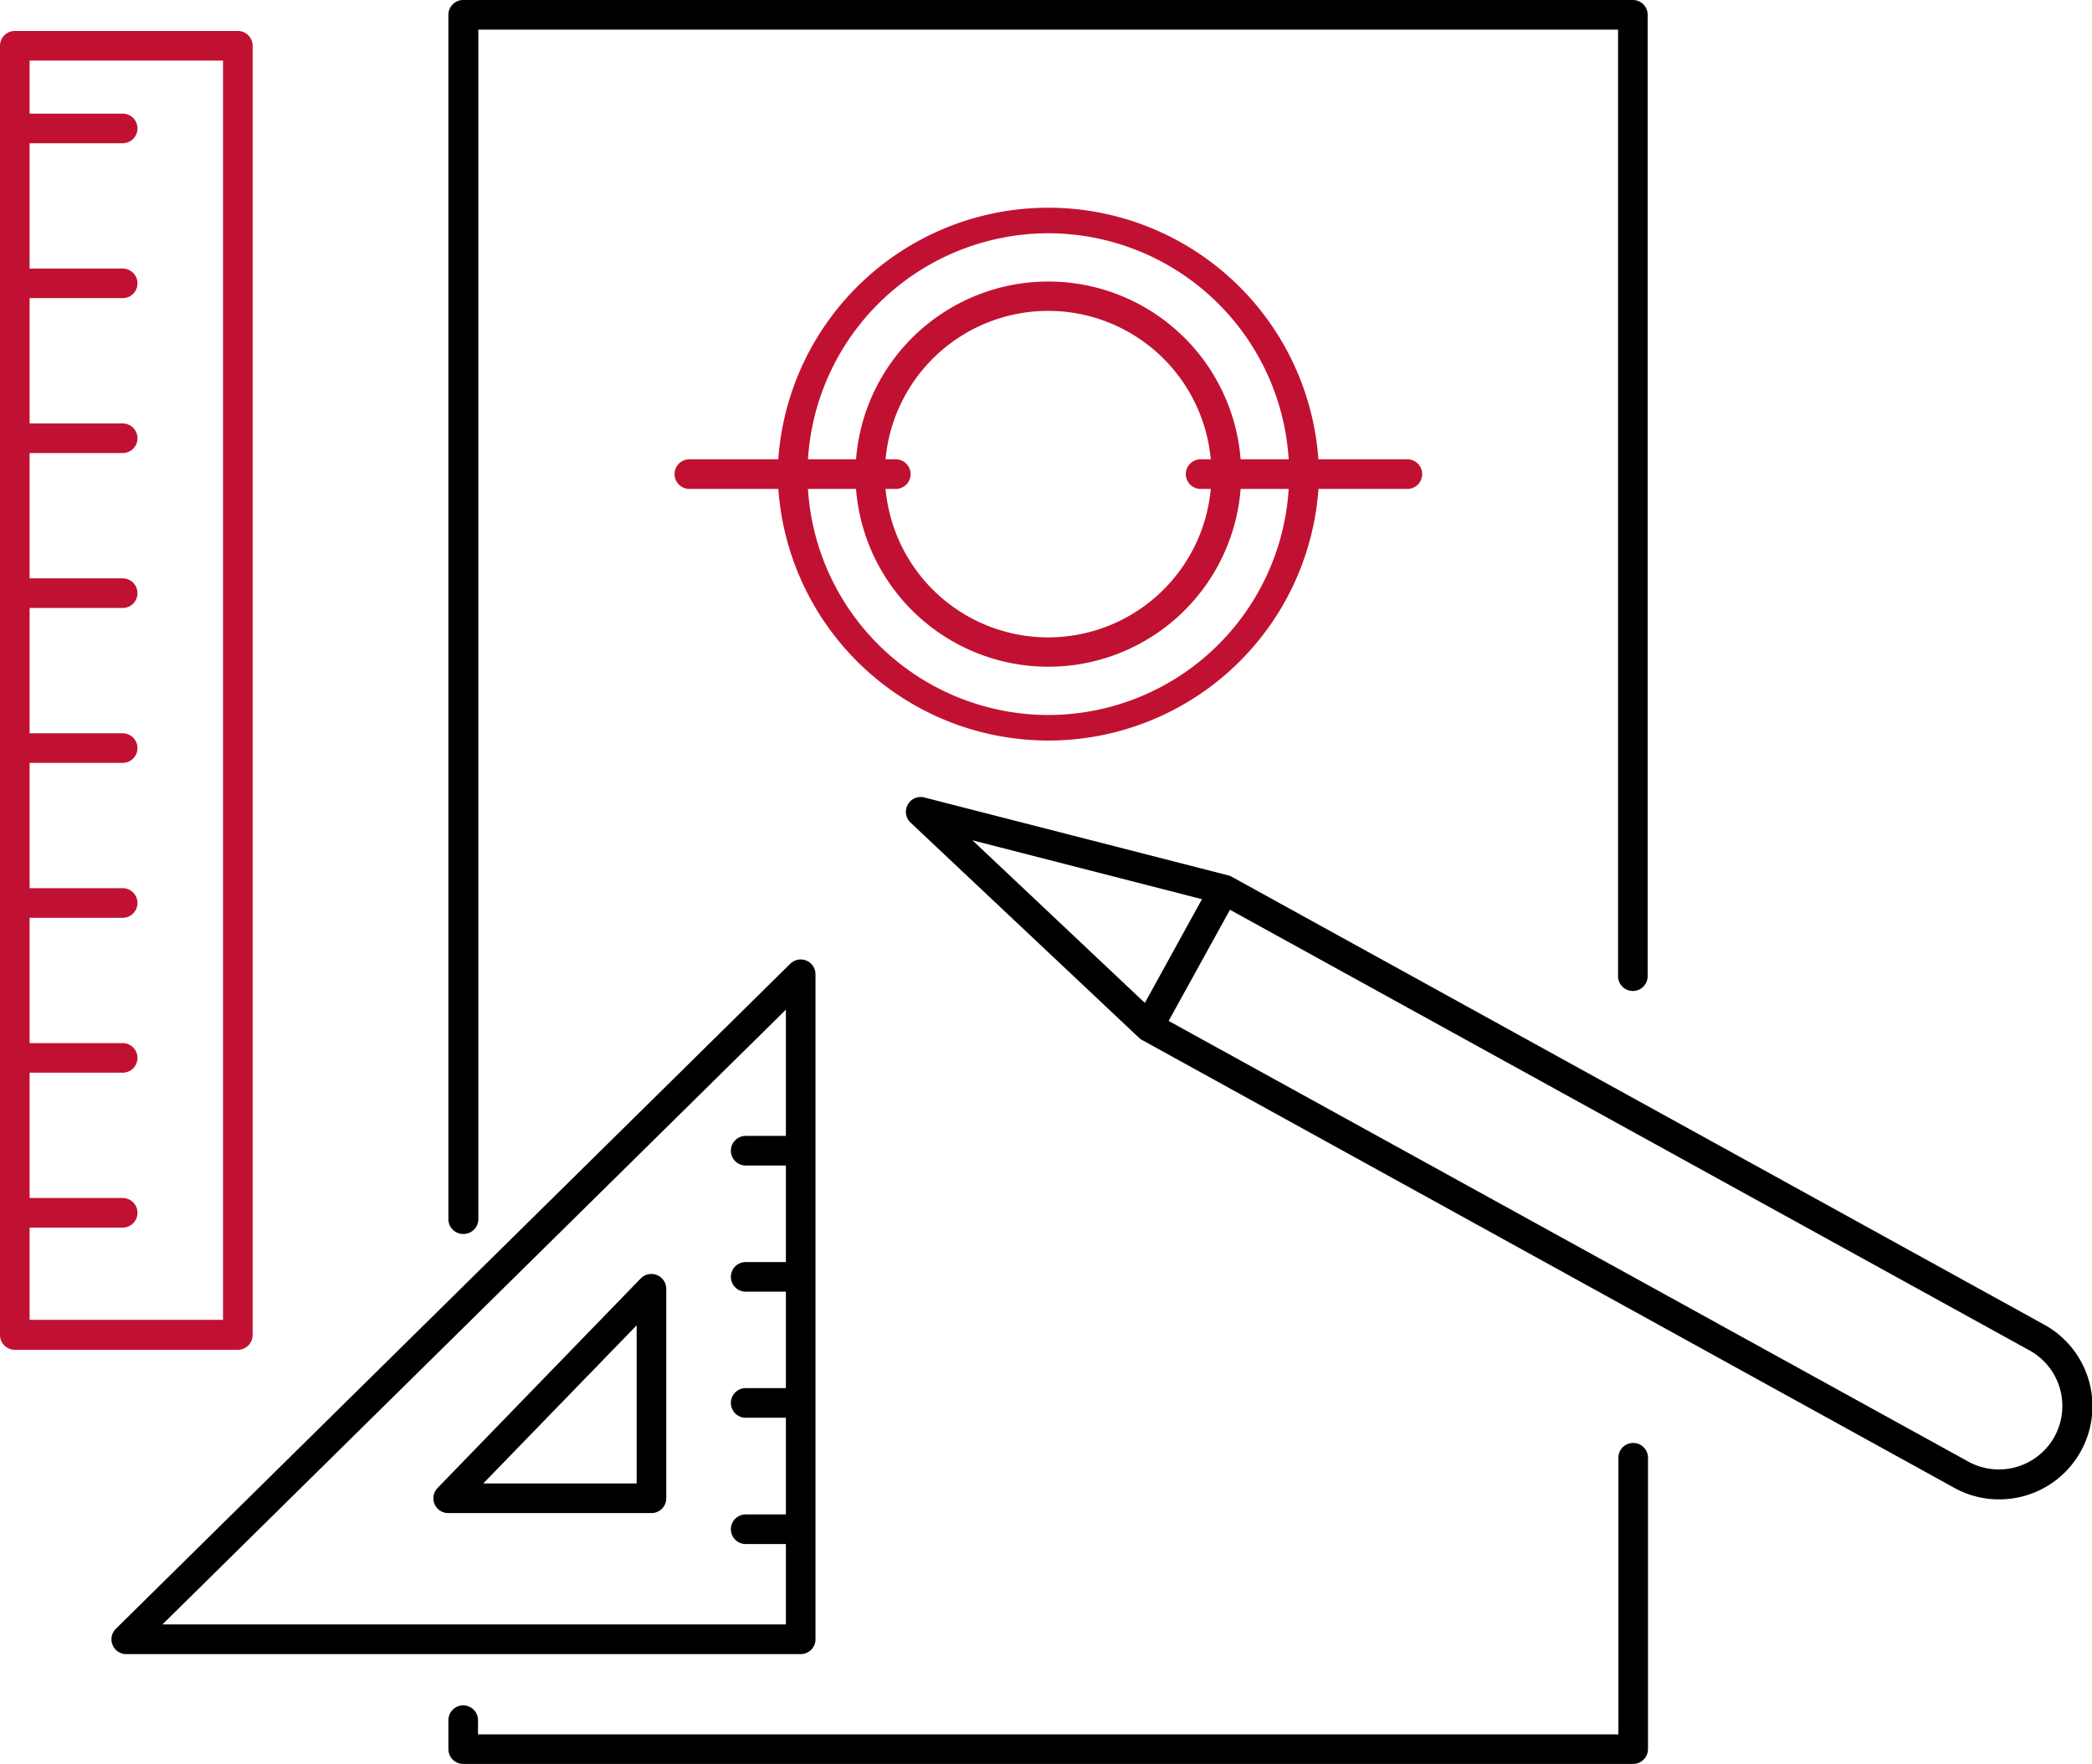
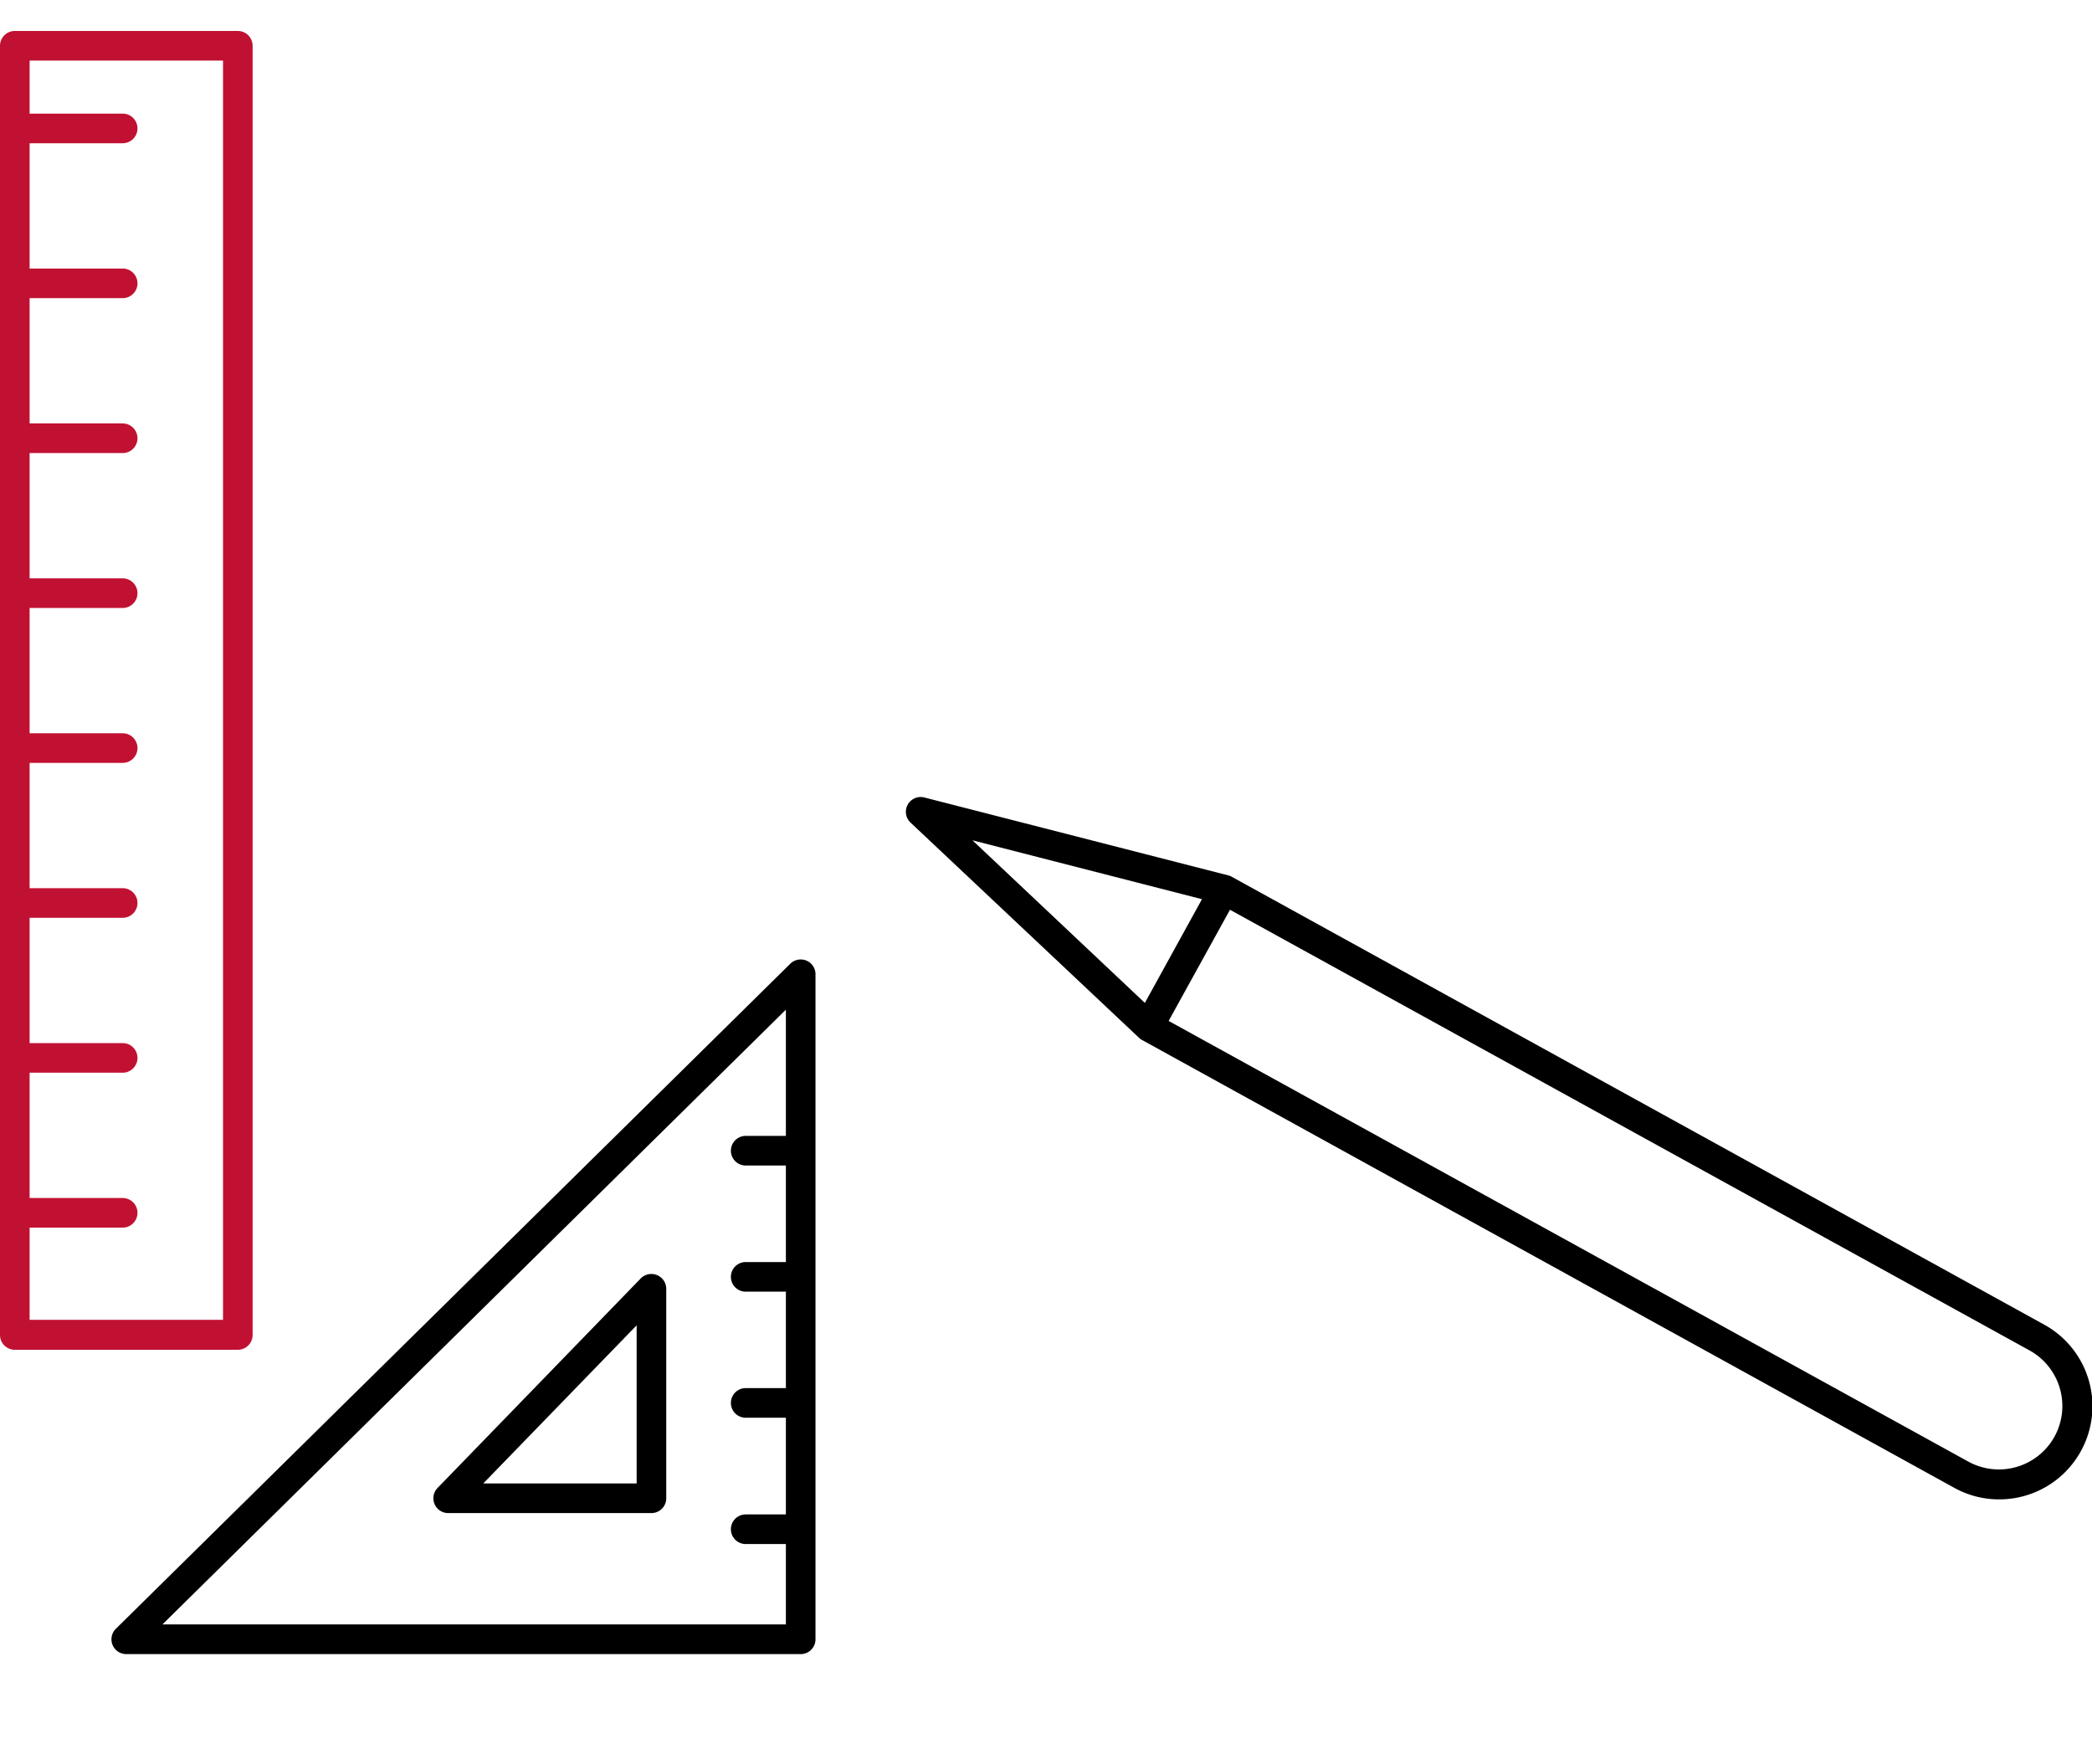
<svg xmlns="http://www.w3.org/2000/svg" viewBox="0 0 247.27 208.49">
  <style>.cls-1{fill:none}.cls-2{fill:#c11132}</style>
-   <path d="M193 208.49H54.79a1.75 1.75 0 0 1-1.79-1.75v-3.42a1.75 1.75 0 0 1 3.5 0V205h134.79v-32.7a1.75 1.75 0 0 1 3.5 0v34.44a1.76 1.76 0 0 1-1.79 1.75ZM54.79 145.85A1.75 1.75 0 0 1 53 144.1V1.75A1.75 1.75 0 0 1 54.79 0H193a1.75 1.75 0 0 1 1.75 1.75v113.63a1.75 1.75 0 0 1-3.5 0V3.5H56.54v140.6a1.76 1.76 0 0 1-1.75 1.75Z" />
  <path class="cls-1" d="M3.5 13.43h11a1.75 1.75 0 1 1 0 3.5h-11v14.81h11a1.75 1.75 0 1 1 0 3.5h-11v14.81h11a1.75 1.75 0 1 1 0 3.5h-11v14.81h11a1.75 1.75 0 1 1 0 3.5h-11v14.81h11a1.75 1.75 0 1 1 0 3.5h-11V105h11a1.75 1.75 0 1 1 0 3.5h-11v14.81h11a1.75 1.75 0 1 1 0 3.5h-11v14.79h11a1.75 1.75 0 1 1 0 3.5h-11V156h22.86V7.16H3.5Z" />
  <path class="cls-2" d="M28.11 3.66H1.75A1.75 1.75 0 0 0 0 5.41v152.38a1.75 1.75 0 0 0 1.75 1.75h26.36a1.75 1.75 0 0 0 1.75-1.75V5.41a1.75 1.75 0 0 0-1.75-1.75ZM26.36 156H3.5v-10.9h11a1.75 1.75 0 1 0 0-3.5h-11v-14.81h11a1.75 1.75 0 1 0 0-3.5h-11v-14.81h11a1.75 1.75 0 1 0 0-3.5h-11V90.17h11a1.75 1.75 0 1 0 0-3.5h-11V71.86h11a1.75 1.75 0 1 0 0-3.5h-11V53.55h11a1.75 1.75 0 1 0 0-3.5h-11V35.24h11a1.75 1.75 0 1 0 0-3.5h-11V16.93h11a1.75 1.75 0 1 0 0-3.5h-11V7.16h22.86Z" />
-   <path class="cls-1" d="m239.88 159.61-94.5-52.08-7.25 13.14 94.51 52.08a7.501 7.501 0 1 0 7.24-13.14ZM142.07 106.28l-27.13-6.96 20.38 19.22 6.75-12.26z" />
  <path d="m241.57 156.54-96-52.92a1.37 1.37 0 0 0-.38-.15l-35.89-9.2a1.75 1.75 0 0 0-1.63 3l27 25.43a1.5 1.5 0 0 0 .33.23l96 52.93a10.89 10.89 0 0 0 5.29 1.36 11 11 0 0 0 9.66-5.69 11 11 0 0 0-4.38-14.99Zm-99.5-50.26-6.75 12.26-20.38-19.22Zm100.77 63.52a7.51 7.51 0 0 1-10.2 2.95l-94.51-52.08 7.25-13.14 94.5 52.08a7.51 7.51 0 0 1 2.96 10.19ZM77 178.84H53a1.75 1.75 0 0 1-1.25-3l24-24.75a1.76 1.76 0 0 1 3 1.22v24.75a1.75 1.75 0 0 1-1.75 1.78Zm-19.88-3.5h18.13v-18.69Z" />
-   <path class="cls-1" d="M88.14 182.47a1.75 1.75 0 0 1 0-3.5h4.75v-11.4h-4.75a1.75 1.75 0 1 1 0-3.5h4.75v-11.4h-4.75a1.75 1.75 0 0 1 0-3.5h4.75v-11.41h-4.75a1.75 1.75 0 1 1 0-3.5h4.75v-14.92L19.2 192h73.69v-9.53Z" />
  <path d="M95.32 113.54a1.76 1.76 0 0 0-1.91.37l-79.71 78.6a1.75 1.75 0 0 0 1.23 3h79.71a1.75 1.75 0 0 0 1.75-1.75v-78.6a1.75 1.75 0 0 0-1.07-1.62ZM19.2 192l73.69-72.66v14.92h-4.75a1.75 1.75 0 1 0 0 3.5h4.75v11.41h-4.75a1.75 1.75 0 0 0 0 3.5h4.75v11.4h-4.75a1.75 1.75 0 1 0 0 3.5h4.75V179h-4.75a1.75 1.75 0 0 0 0 3.5h4.75v9.5Z" />
-   <path class="cls-1" d="M141.93 54.29h1.2a19.3 19.3 0 0 0-38.44 0h1.21a1.75 1.75 0 0 1 0 3.5h-1.21a19.3 19.3 0 0 0 38.44 0h-1.2a1.75 1.75 0 0 1 0-3.5Z" />
  <path class="cls-1" d="M123.91 33.24a22.82 22.82 0 0 1 22.73 21h5.68a28.46 28.46 0 0 0-56.82 0h5.68a22.83 22.83 0 0 1 22.73-21ZM123.91 78.85a22.84 22.84 0 0 1-22.73-21.06H95.5a28.46 28.46 0 0 0 56.82 0h-5.68a22.82 22.82 0 0 1-22.73 21.06Z" />
-   <path class="cls-2" d="M166.34 54.29h-10.51a32 32 0 0 0-63.84 0H81.48a1.75 1.75 0 0 0 0 3.5H92a32 32 0 0 0 63.84 0h10.51a1.75 1.75 0 0 0 0-3.5Zm-42.43-26.72a28.5 28.5 0 0 1 28.41 26.72h-5.68a22.8 22.8 0 0 0-45.46 0H95.5a28.51 28.51 0 0 1 28.41-26.72Zm18 30.22h1.2a19.3 19.3 0 0 1-38.44 0h1.21a1.75 1.75 0 0 0 0-3.5h-1.21a19.3 19.3 0 0 1 38.44 0h-1.2a1.75 1.75 0 0 0 0 3.5Zm-18 26.72A28.5 28.5 0 0 1 95.5 57.79h5.68a22.8 22.8 0 0 0 45.46 0h5.68a28.49 28.49 0 0 1-28.41 26.72Z" />
</svg>